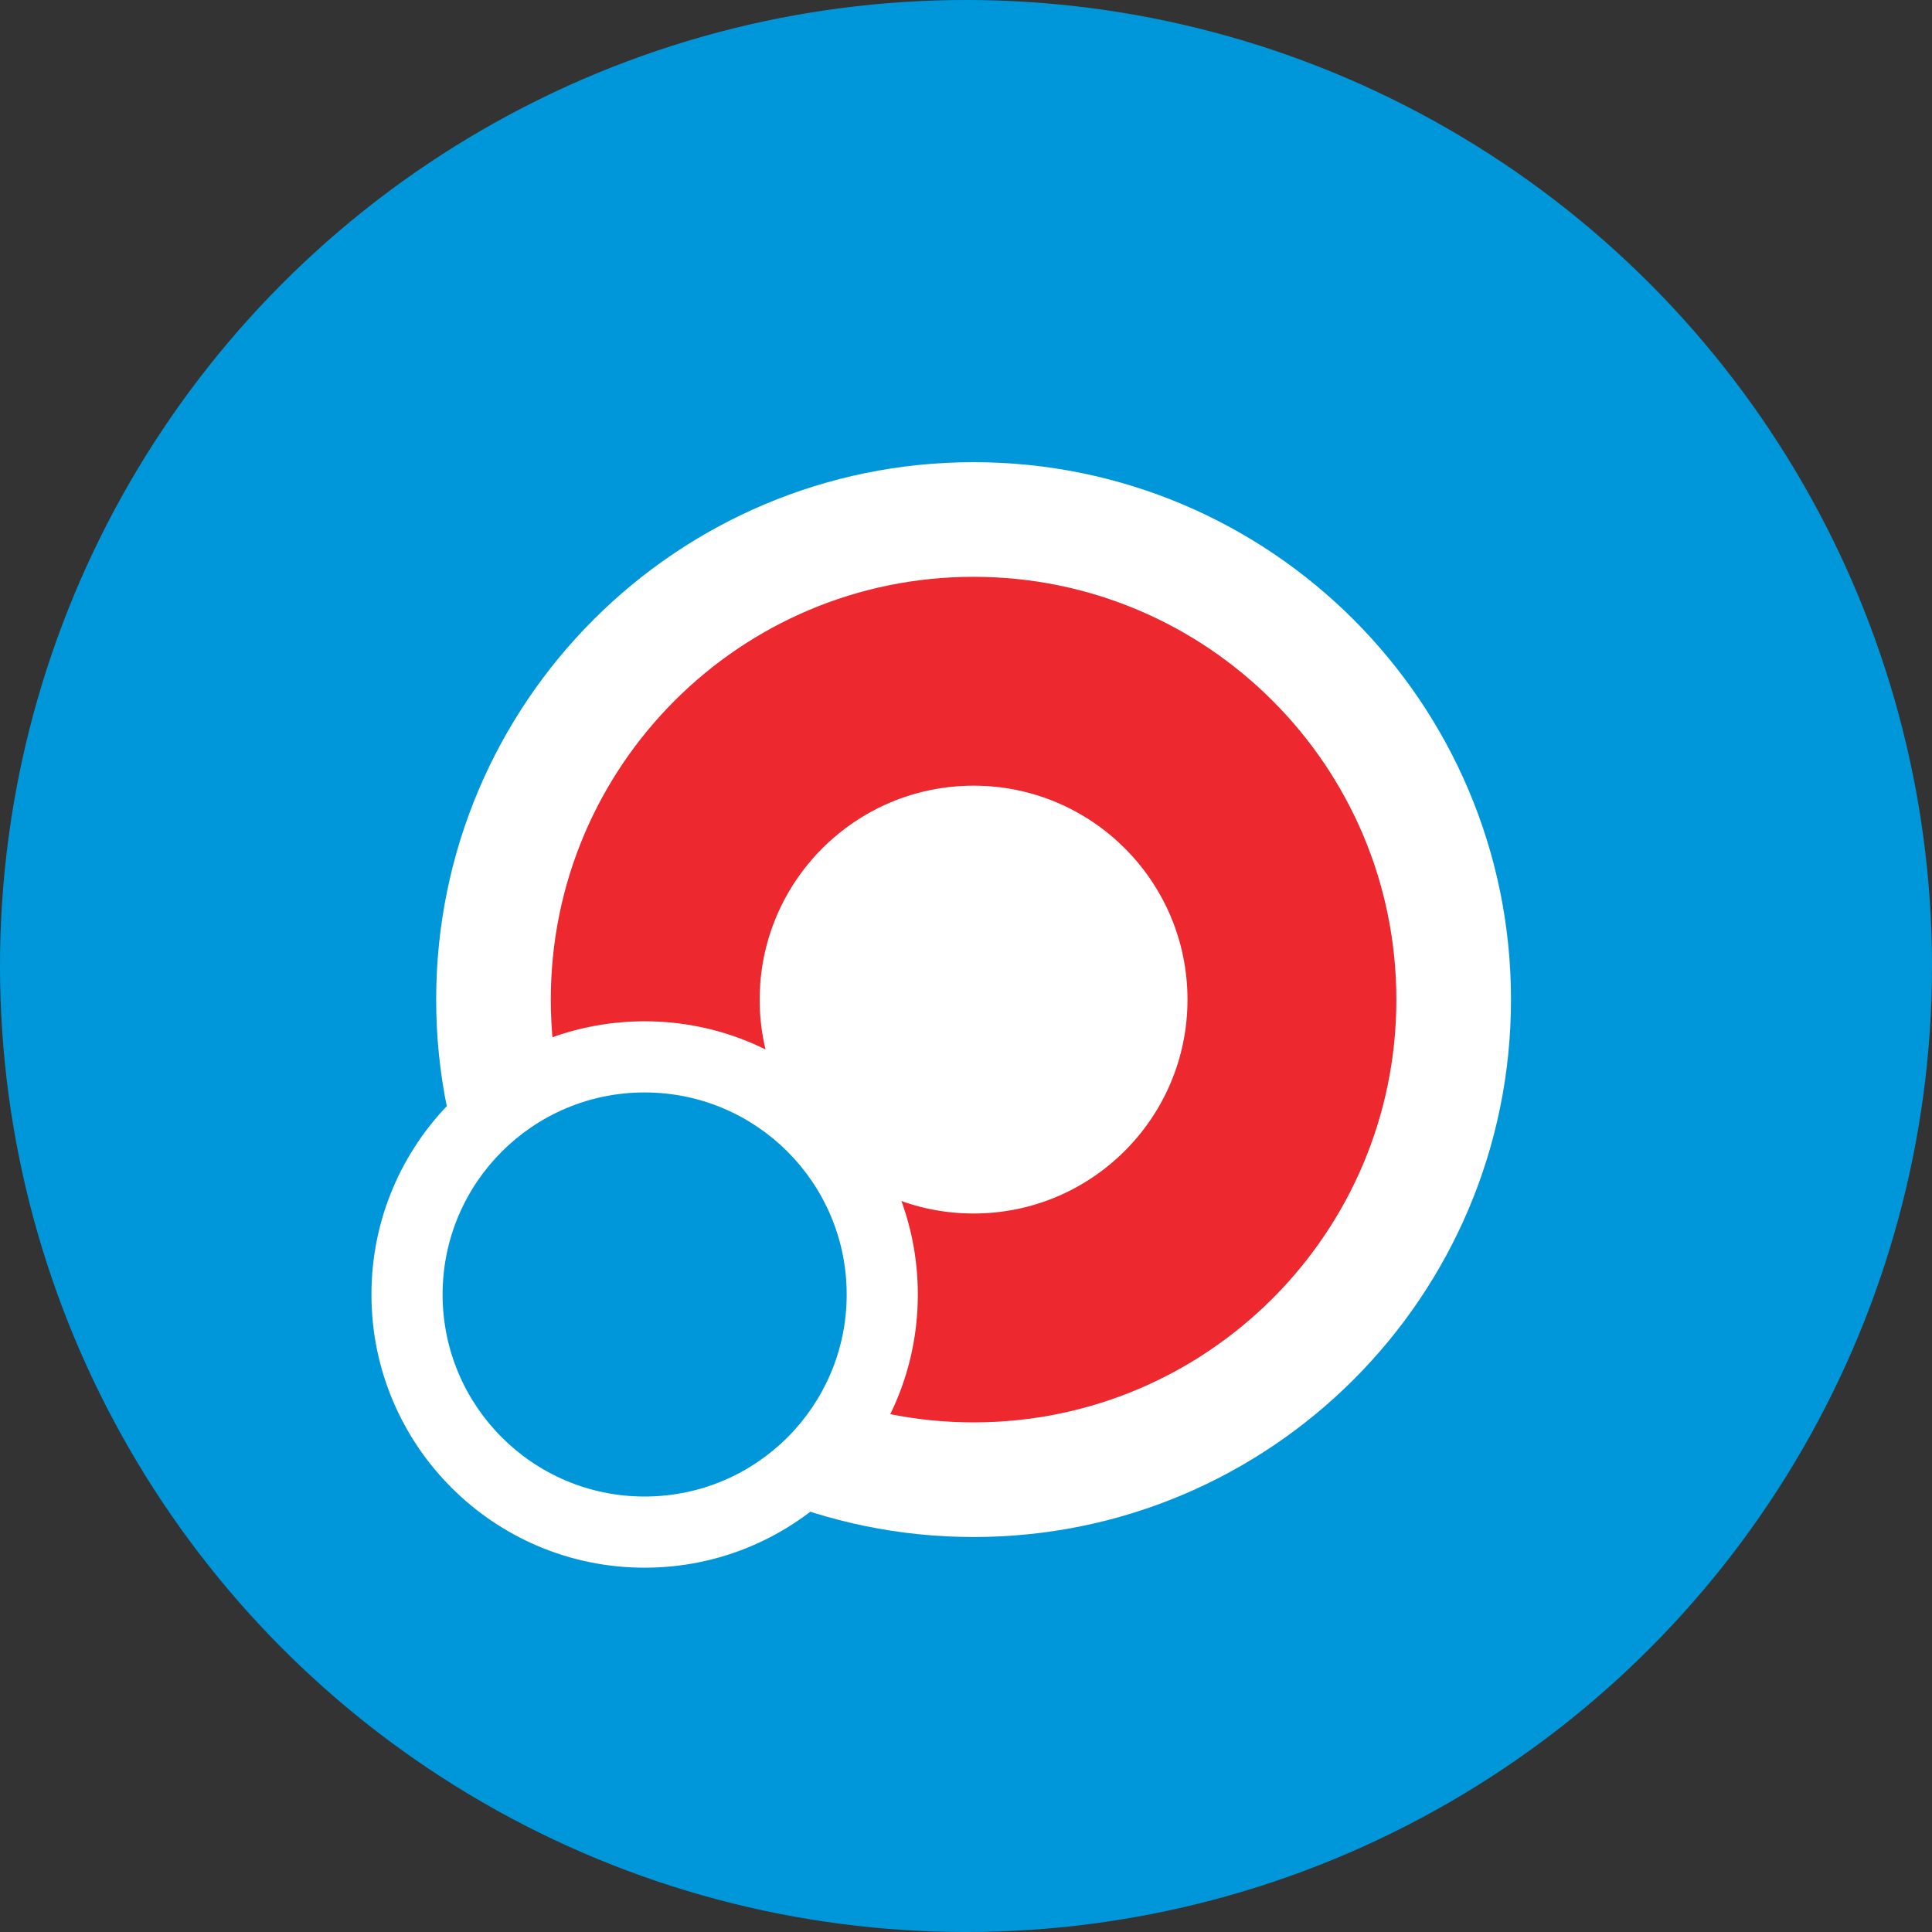
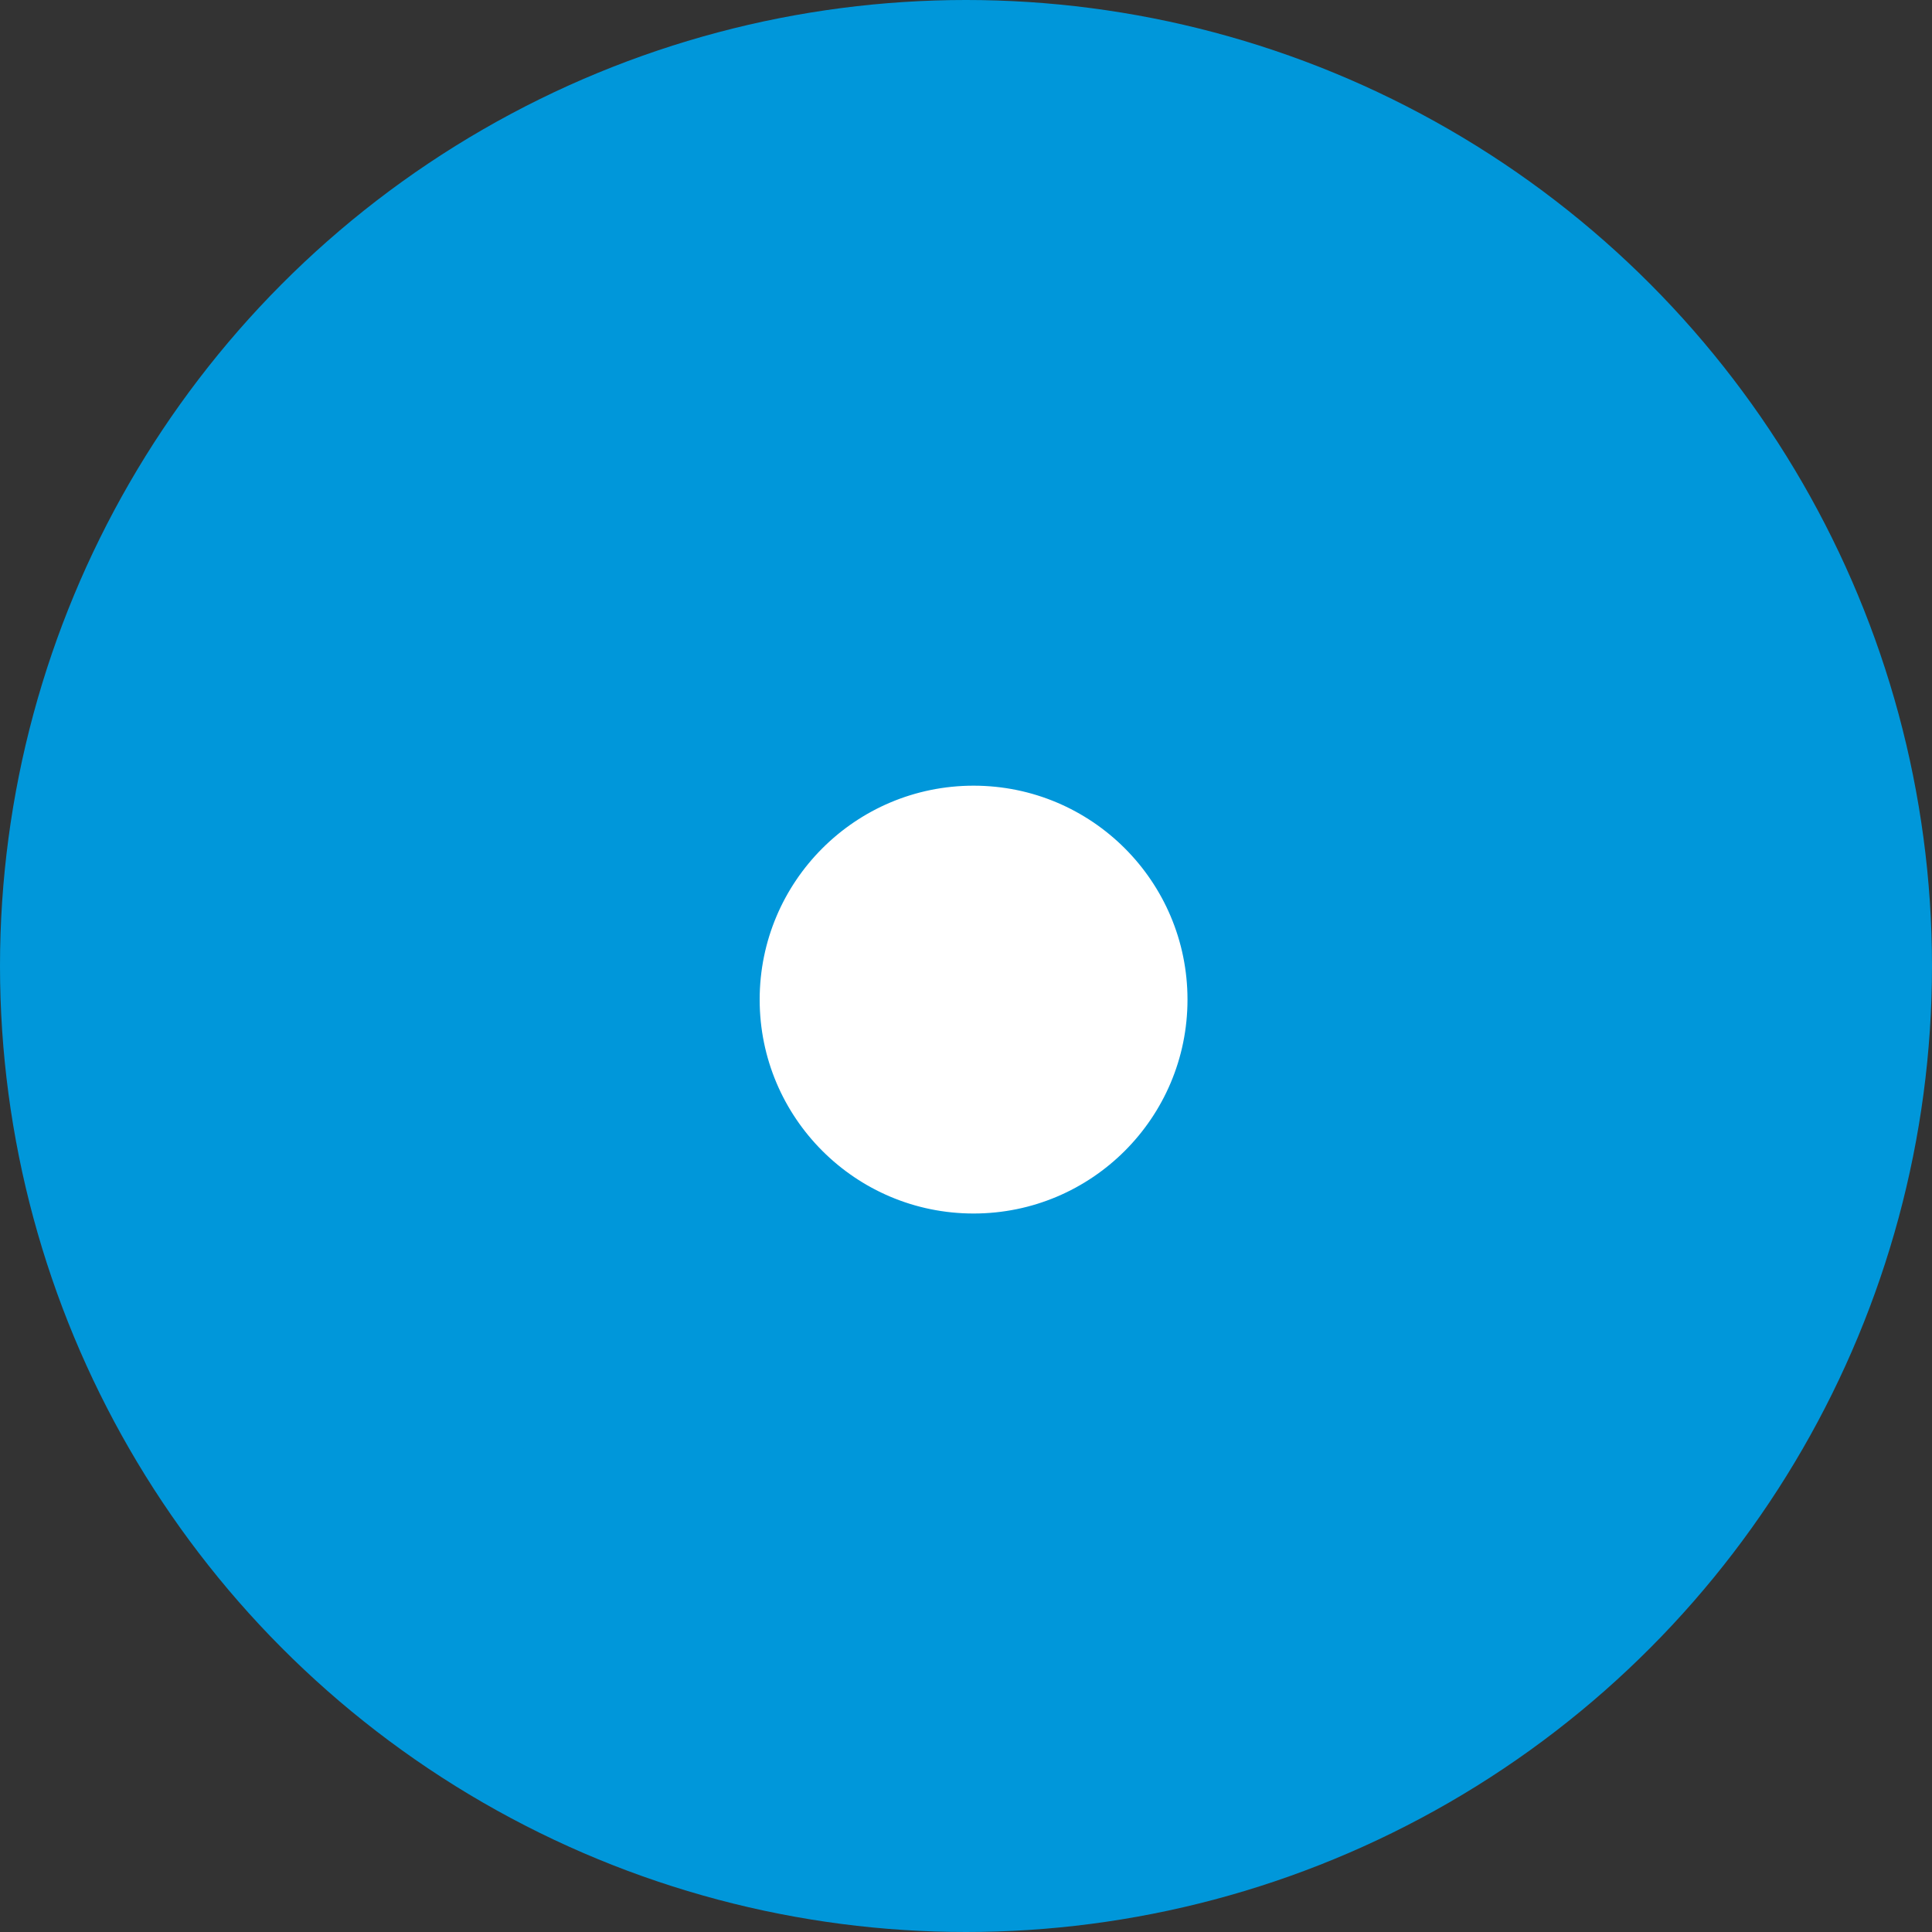
<svg xmlns="http://www.w3.org/2000/svg" width="512" height="512" viewBox="0 0 512 512" fill="none">
  <rect x="0" y="0" width="512" height="512" fill="#333333" stroke="none" />
  <circle cx="256" cy="256" r="256" fill="#0097DA" />
  <path fill-rule="evenodd" clip-rule="evenodd" d="M135.889 373.112H210.521V301.084H135.889V373.112Z" fill="#0097DA" stroke="#0097DA" stroke-width="1.653" stroke-miterlimit="22.926" />
-   <path fill-rule="evenodd" clip-rule="evenodd" d="M258.008 392.134C187.753 392.134 130.778 335.158 130.778 264.903C130.778 194.646 187.753 137.672 258.008 137.672C328.266 137.672 385.239 194.646 385.239 264.903C385.239 335.158 328.266 392.134 258.008 392.134Z" fill="#ED282E" stroke="white" stroke-width="30.379" stroke-miterlimit="22.926" />
  <path fill-rule="evenodd" clip-rule="evenodd" d="M258.008 320.766C227.16 320.766 202.146 295.751 202.146 264.904C202.146 234.057 227.16 209.04 258.008 209.04C288.855 209.04 313.872 234.057 313.872 264.904C313.872 295.751 288.855 320.766 258.008 320.766Z" fill="white" stroke="white" stroke-width="1.653" stroke-miterlimit="22.926" />
-   <path fill-rule="evenodd" clip-rule="evenodd" d="M170.836 414.628C131.313 414.628 99.263 382.578 99.263 343.055C99.263 303.533 131.313 271.481 170.836 271.481C210.358 271.481 242.408 303.533 242.408 343.055C242.408 382.578 210.358 414.628 170.836 414.628Z" fill="white" stroke="white" stroke-width="1.653" stroke-miterlimit="22.926" />
  <path fill-rule="evenodd" clip-rule="evenodd" d="M170.836 395.77C141.725 395.77 118.118 372.163 118.118 343.054C118.118 313.942 141.725 290.336 170.836 290.336C199.946 290.336 223.554 313.942 223.554 343.054C223.554 372.163 199.946 395.77 170.836 395.77Z" fill="#0097DA" stroke="#0097DA" stroke-width="1.653" stroke-miterlimit="22.926" />
</svg>